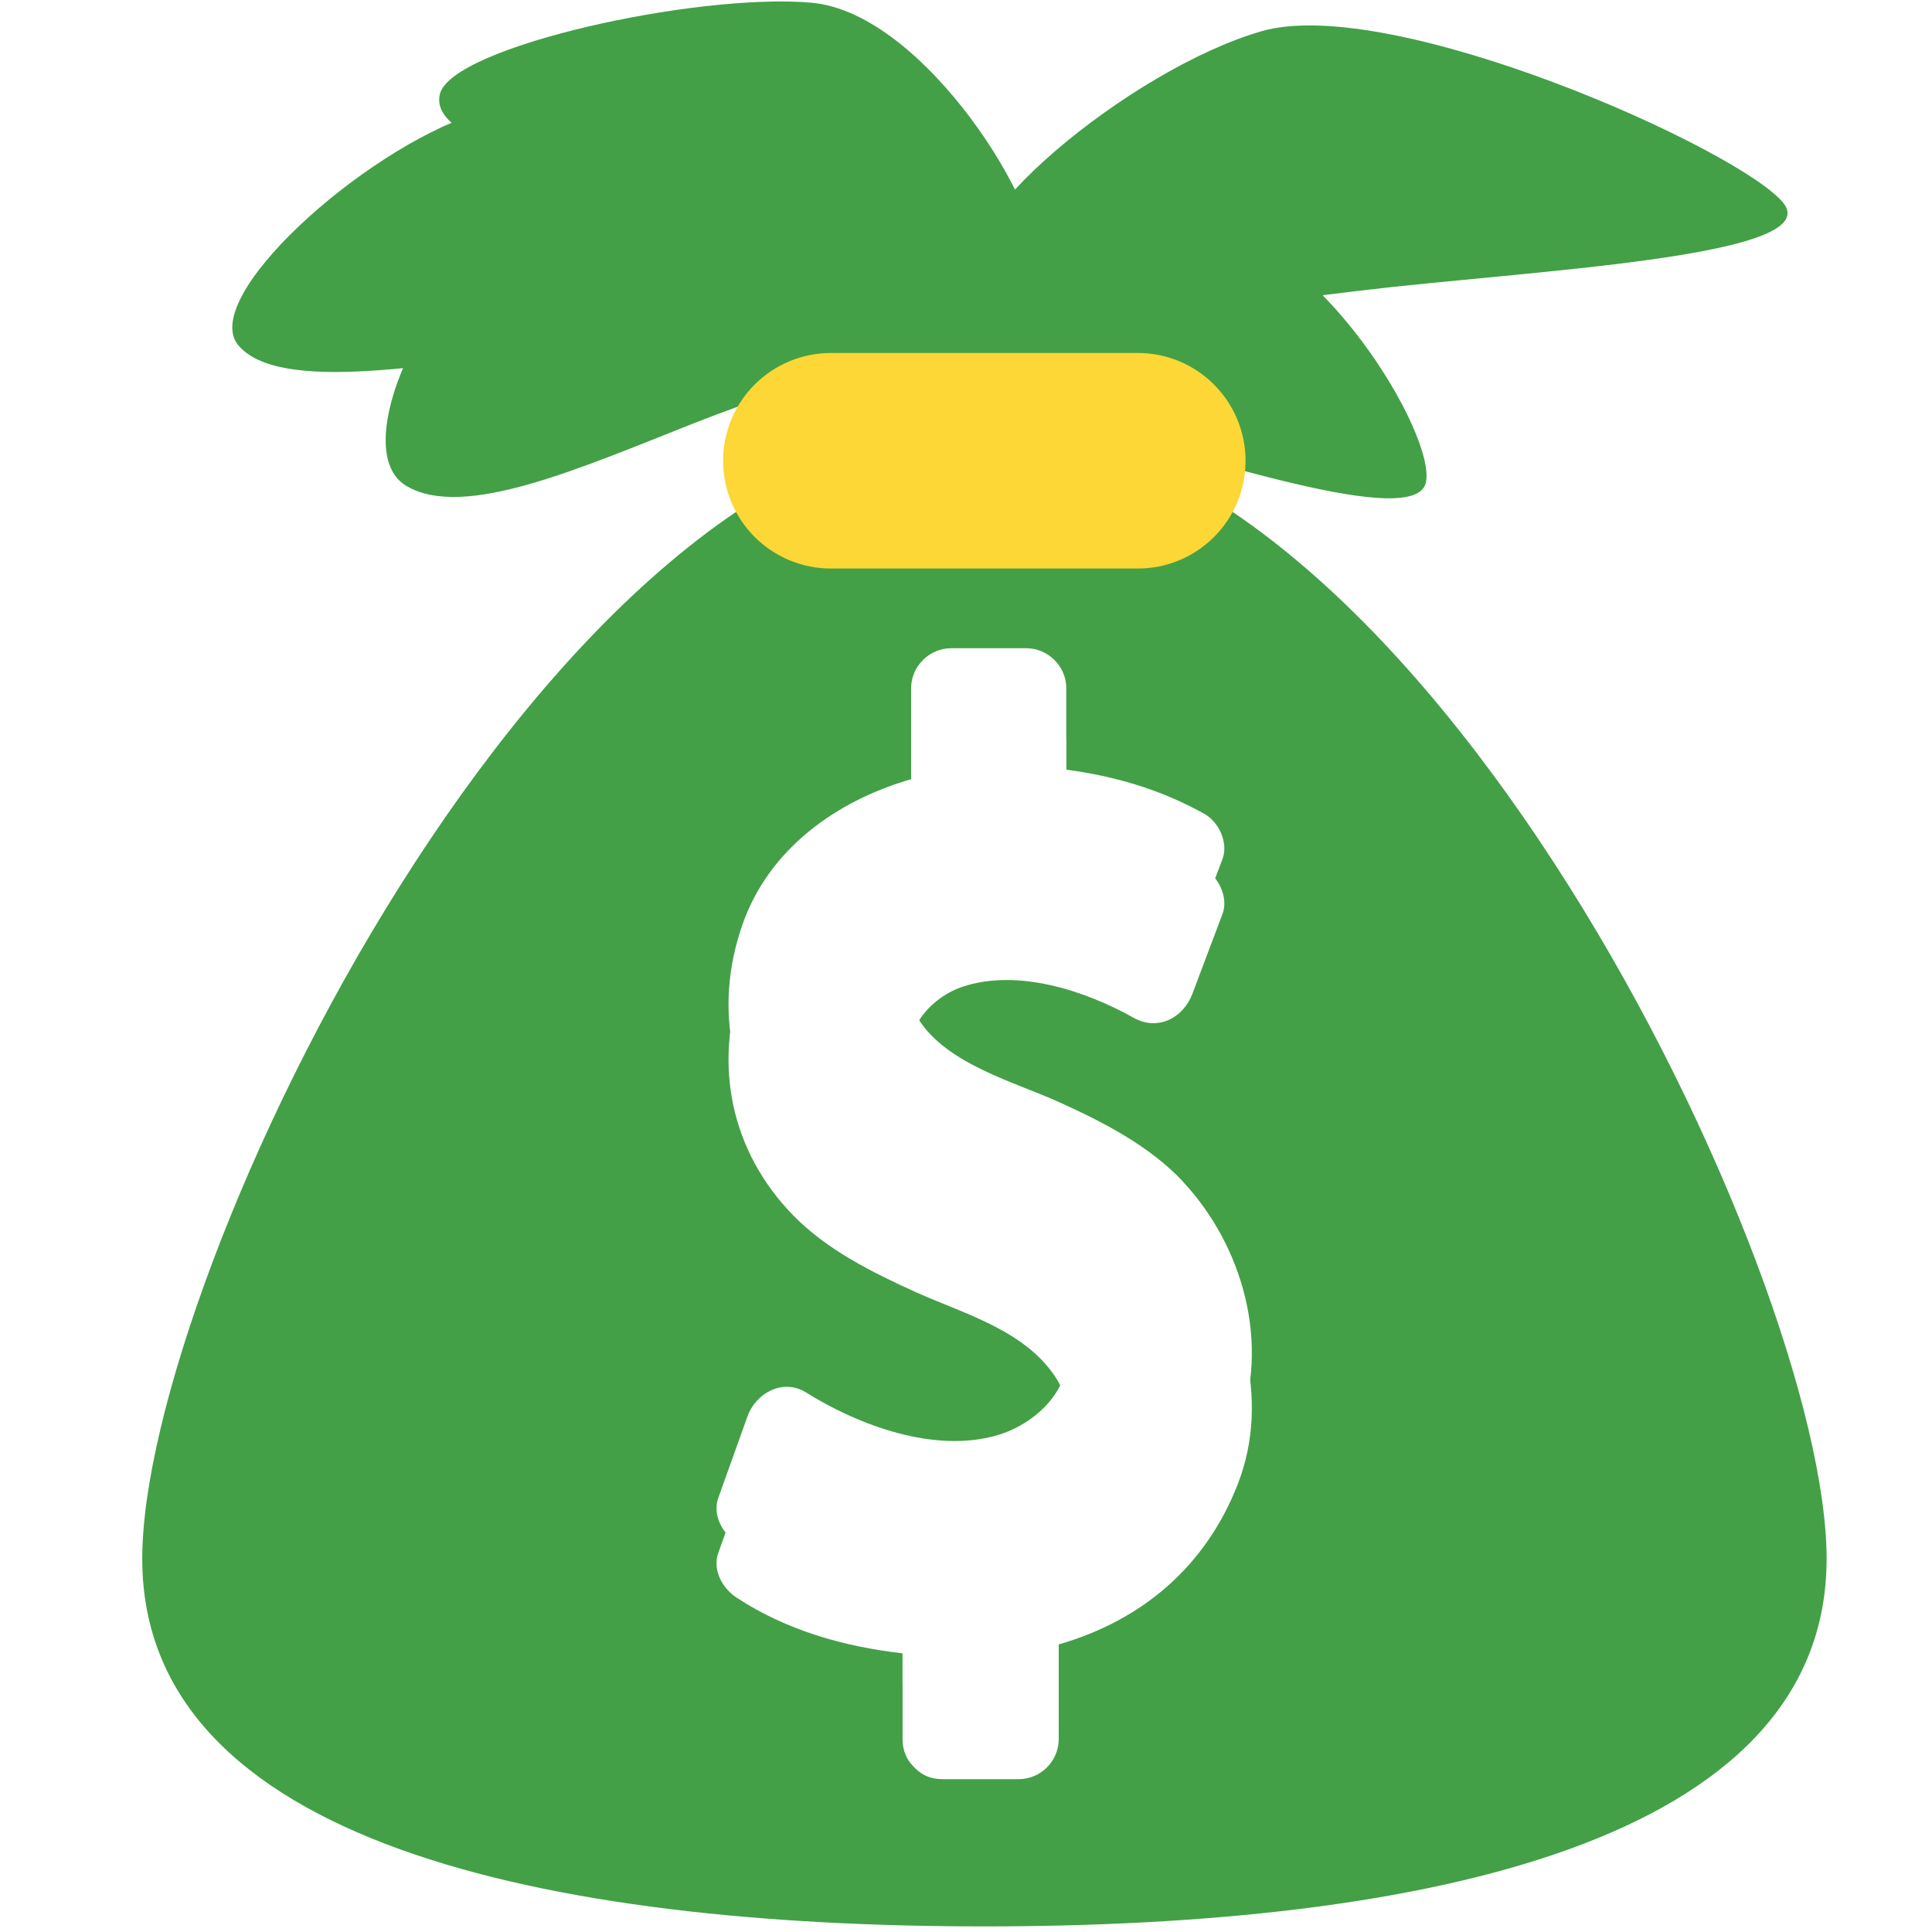
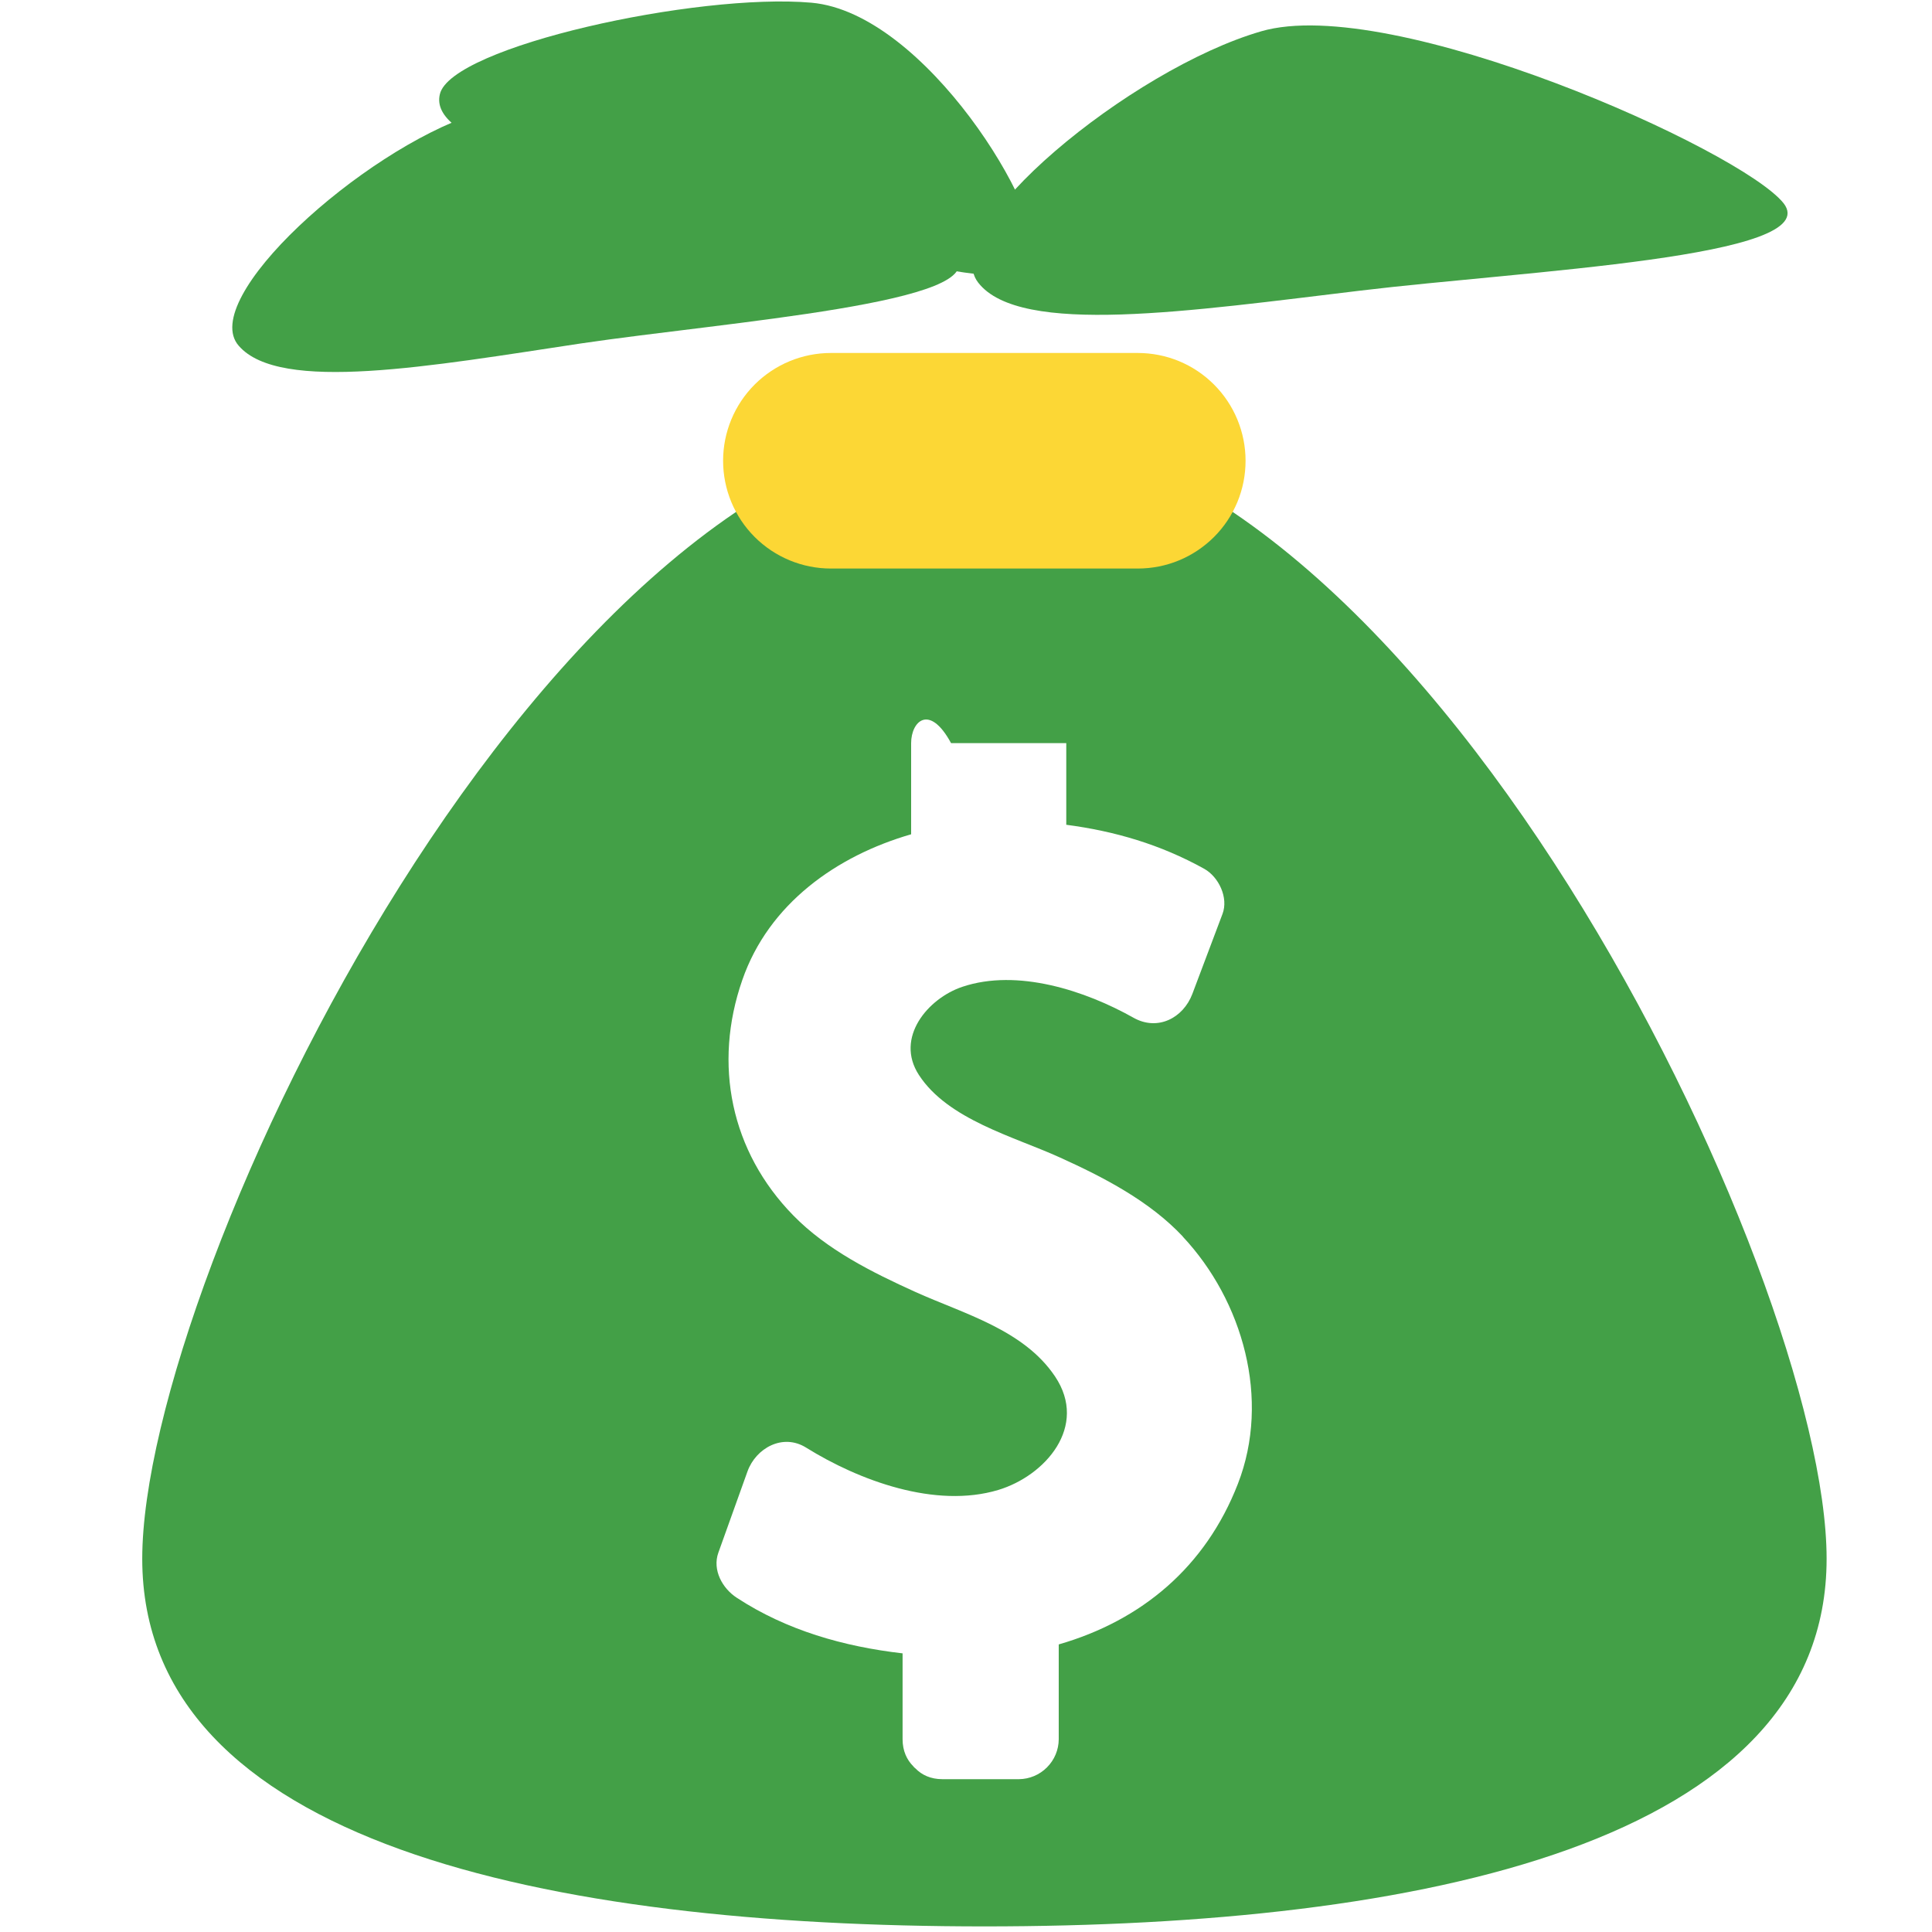
<svg xmlns="http://www.w3.org/2000/svg" width="40" height="40" viewBox="0 0 40 40" fill="none">
  <rect width="40" height="40" fill="white" />
  <path d="M9.839 2.355C12.203 1.588 18.906 4.308 19.765 5.287C20.618 6.261 15.049 6.663 12.025 7.111C8.905 7.581 5.793 8.141 4.943 7.159C4.093 6.191 7.478 3.128 9.839 2.355Z" fill="#43A047" />
  <path d="M26.108 0.649C28.809 -0.14 36.053 3.104 36.928 4.209C37.794 5.328 31.565 5.606 28.165 6.017C24.646 6.438 21.121 6.967 20.254 5.853C19.381 4.748 23.416 1.429 26.109 0.649" fill="#43A047" />
-   <path d="M10.252 5.13C11.876 4.062 18.861 5.154 20.039 5.825C21.227 6.49 16.723 7.836 14.383 8.756C11.976 9.708 9.617 10.752 8.432 10.071C7.239 9.408 8.636 6.208 10.254 5.13" fill="#43A047" />
  <path d="M16.801 0.056C19.164 0.268 21.651 4.402 21.421 5.381C21.198 6.355 16.828 4.85 14.255 4.193C11.605 3.519 8.871 2.924 9.107 1.95C9.336 0.966 14.432 -0.153 16.801 0.056Z" fill="#43A047" />
-   <path d="M24.895 4.678C27.267 4.882 29.751 9.019 29.52 9.995C29.289 10.975 24.922 9.466 22.349 8.812C19.706 8.141 16.964 7.538 17.201 6.561C17.424 5.585 22.532 4.472 24.895 4.68" fill="#43A047" />
  <path d="M2.945 32.272C2.945 38.167 11.369 39.884 20.38 39.884C29.391 39.884 37.818 38.167 37.818 32.272C37.818 26.389 29.391 8.815 20.38 8.815C11.369 8.815 2.945 26.39 2.945 32.272Z" fill="#43A047" />
  <path d="M25.788 9.539C25.788 9.833 25.731 10.123 25.619 10.394C25.506 10.665 25.342 10.911 25.135 11.118C24.927 11.325 24.681 11.49 24.41 11.602C24.14 11.714 23.849 11.771 23.556 11.771H17.203C16.611 11.771 16.044 11.536 15.625 11.118C15.206 10.699 14.971 10.131 14.971 9.539C14.971 8.948 15.206 8.38 15.625 7.961C16.044 7.543 16.611 7.308 17.203 7.308H23.556C23.849 7.308 24.139 7.365 24.41 7.477C24.681 7.589 24.927 7.754 25.134 7.961C25.341 8.168 25.506 8.414 25.618 8.685C25.73 8.956 25.788 9.246 25.788 9.539Z" fill="#FCD735" />
-   <path d="M24.492 25.604C23.801 24.866 22.846 24.372 21.939 23.962C20.994 23.532 19.626 23.181 19.025 22.256C18.521 21.481 19.216 20.668 19.924 20.431C21.064 20.048 22.47 20.509 23.471 21.073C23.969 21.351 24.496 21.078 24.686 20.579C24.895 20.026 25.104 19.473 25.311 18.921C25.437 18.586 25.233 18.156 24.933 17.988C24.024 17.483 23.076 17.207 22.076 17.076V15.386C22.076 14.935 21.7 14.559 21.249 14.559H19.691C19.242 14.559 18.864 14.935 18.864 15.386V17.273C17.322 17.718 15.916 18.711 15.369 20.289C14.76 22.035 15.13 23.843 16.426 25.166C17.121 25.877 18.059 26.344 18.951 26.748C19.956 27.202 21.193 27.529 21.843 28.497C22.538 29.533 21.639 30.555 20.668 30.848C19.364 31.239 17.784 30.652 16.689 29.971C16.209 29.671 15.651 29.979 15.476 30.464L14.873 32.146C14.744 32.506 14.958 32.887 15.253 33.079C16.286 33.756 17.472 34.091 18.687 34.231V36.009C18.687 36.251 18.776 36.436 18.907 36.567C18.915 36.576 18.923 36.584 18.928 36.592C18.936 36.6 18.944 36.607 18.953 36.613C19.084 36.748 19.269 36.836 19.511 36.836H21.096C21.314 36.834 21.523 36.746 21.677 36.591C21.831 36.437 21.919 36.228 21.92 36.009V34.046C23.634 33.552 24.959 32.444 25.628 30.724C26.312 28.97 25.73 26.928 24.488 25.603" fill="white" />
-   <path d="M24.492 24.462C23.801 23.727 22.846 23.234 21.939 22.824C20.994 22.394 19.626 22.043 19.025 21.115C18.521 20.345 19.216 19.529 19.924 19.291C21.064 18.91 22.47 19.369 23.471 19.932C23.969 20.214 24.496 19.937 24.686 19.438C24.895 18.886 25.104 18.335 25.311 17.783C25.437 17.445 25.233 17.015 24.933 16.849C24.024 16.342 23.076 16.069 22.076 15.935V14.245C22.076 13.797 21.7 13.421 21.249 13.421H19.691C19.242 13.421 18.864 13.797 18.864 14.245V16.132C17.322 16.578 15.916 17.573 15.369 19.151C14.76 20.897 15.13 22.705 16.426 24.025C17.121 24.736 18.059 25.206 18.951 25.607C19.956 26.061 21.193 26.388 21.843 27.357C22.538 28.392 21.639 29.414 20.668 29.709C19.364 30.101 17.784 29.514 16.689 28.83C16.209 28.532 15.651 28.84 15.476 29.324L14.873 31.008C14.744 31.364 14.958 31.749 15.253 31.941C16.286 32.615 17.472 32.952 18.687 33.092V34.871C18.687 35.11 18.776 35.295 18.907 35.429C18.915 35.438 18.923 35.446 18.928 35.454C18.937 35.46 18.945 35.467 18.953 35.475C19.084 35.606 19.269 35.695 19.511 35.695H21.096C21.314 35.693 21.522 35.606 21.676 35.452C21.83 35.298 21.918 35.09 21.92 34.872V32.906C23.634 32.412 24.959 31.307 25.628 29.585C26.312 27.831 25.73 25.787 24.488 24.462" fill="white" />
+   <path d="M24.492 25.604C23.801 24.866 22.846 24.372 21.939 23.962C20.994 23.532 19.626 23.181 19.025 22.256C18.521 21.481 19.216 20.668 19.924 20.431C21.064 20.048 22.47 20.509 23.471 21.073C23.969 21.351 24.496 21.078 24.686 20.579C24.895 20.026 25.104 19.473 25.311 18.921C25.437 18.586 25.233 18.156 24.933 17.988C24.024 17.483 23.076 17.207 22.076 17.076V15.386H19.691C19.242 14.559 18.864 14.935 18.864 15.386V17.273C17.322 17.718 15.916 18.711 15.369 20.289C14.76 22.035 15.13 23.843 16.426 25.166C17.121 25.877 18.059 26.344 18.951 26.748C19.956 27.202 21.193 27.529 21.843 28.497C22.538 29.533 21.639 30.555 20.668 30.848C19.364 31.239 17.784 30.652 16.689 29.971C16.209 29.671 15.651 29.979 15.476 30.464L14.873 32.146C14.744 32.506 14.958 32.887 15.253 33.079C16.286 33.756 17.472 34.091 18.687 34.231V36.009C18.687 36.251 18.776 36.436 18.907 36.567C18.915 36.576 18.923 36.584 18.928 36.592C18.936 36.6 18.944 36.607 18.953 36.613C19.084 36.748 19.269 36.836 19.511 36.836H21.096C21.314 36.834 21.523 36.746 21.677 36.591C21.831 36.437 21.919 36.228 21.92 36.009V34.046C23.634 33.552 24.959 32.444 25.628 30.724C26.312 28.97 25.73 26.928 24.488 25.603" fill="white" />
</svg>